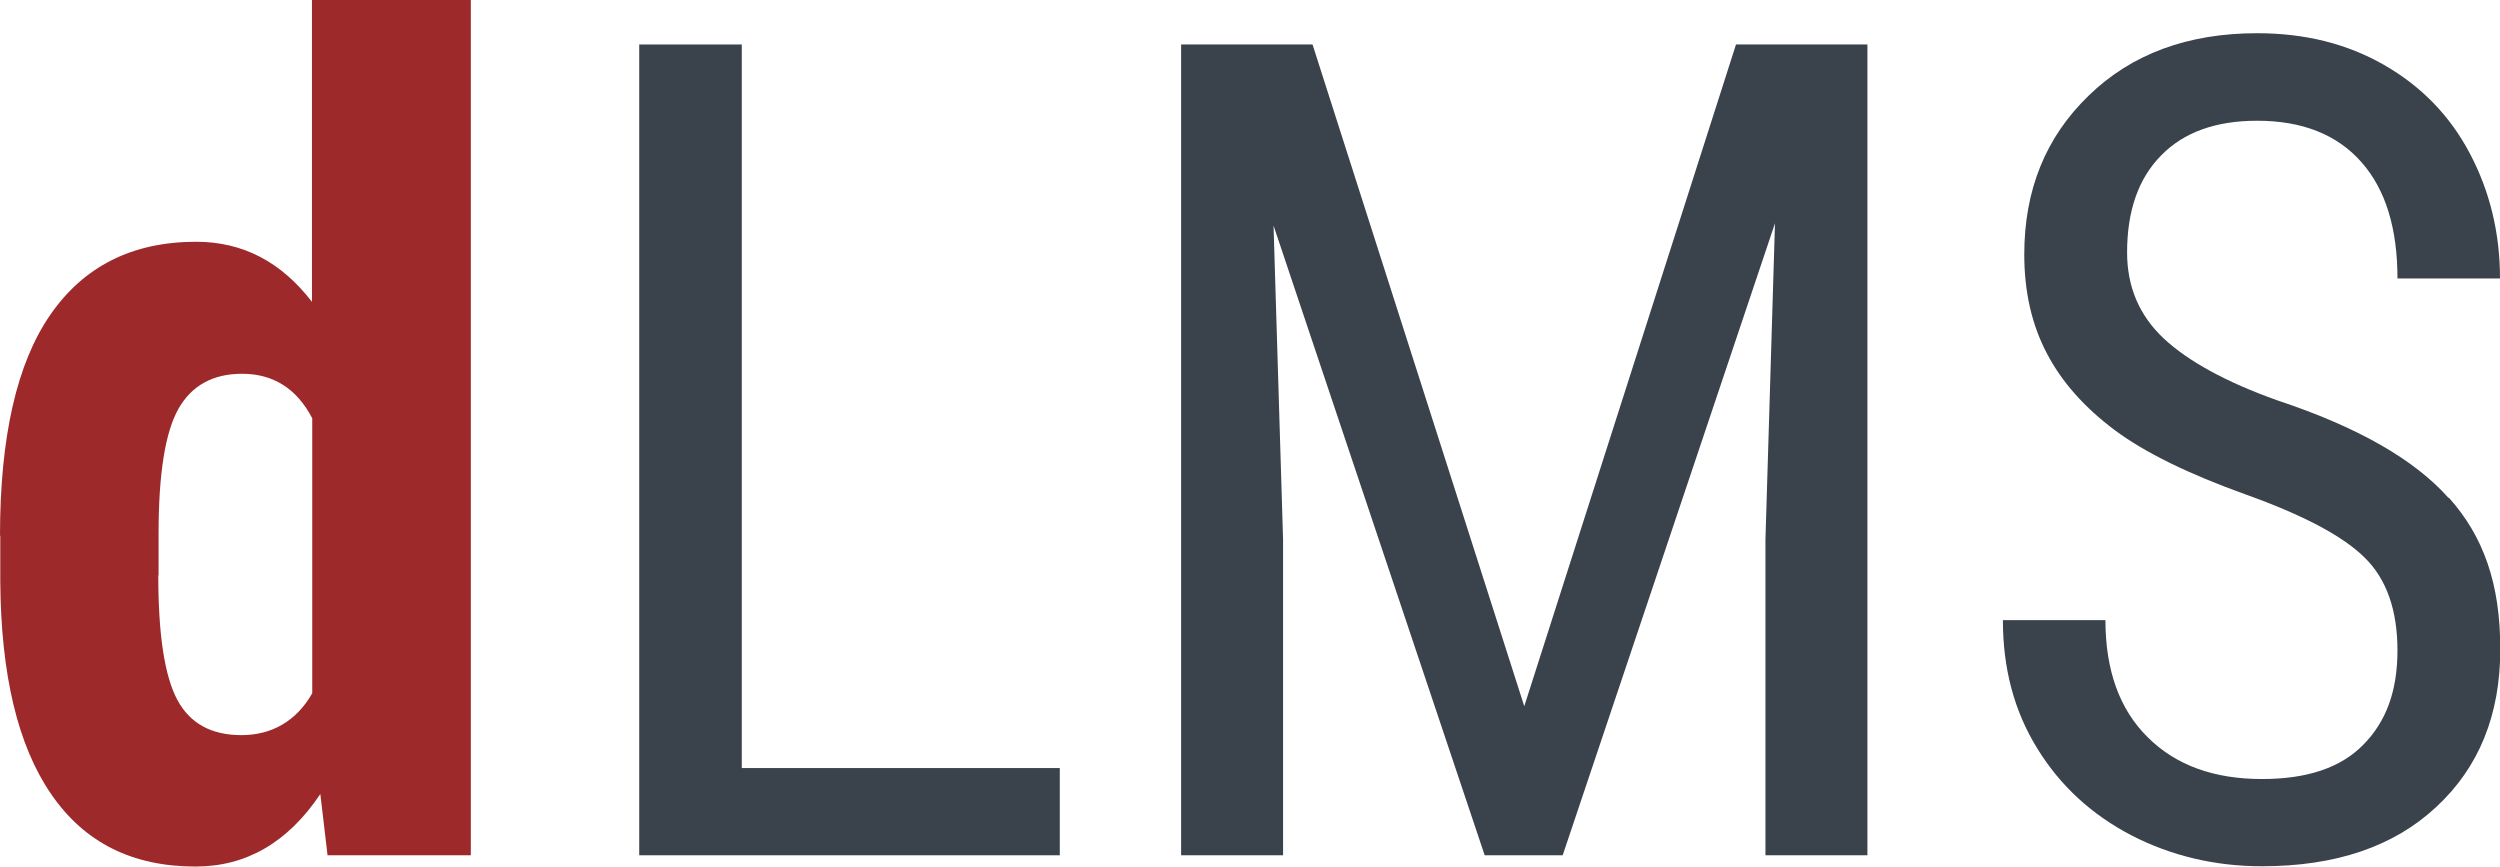
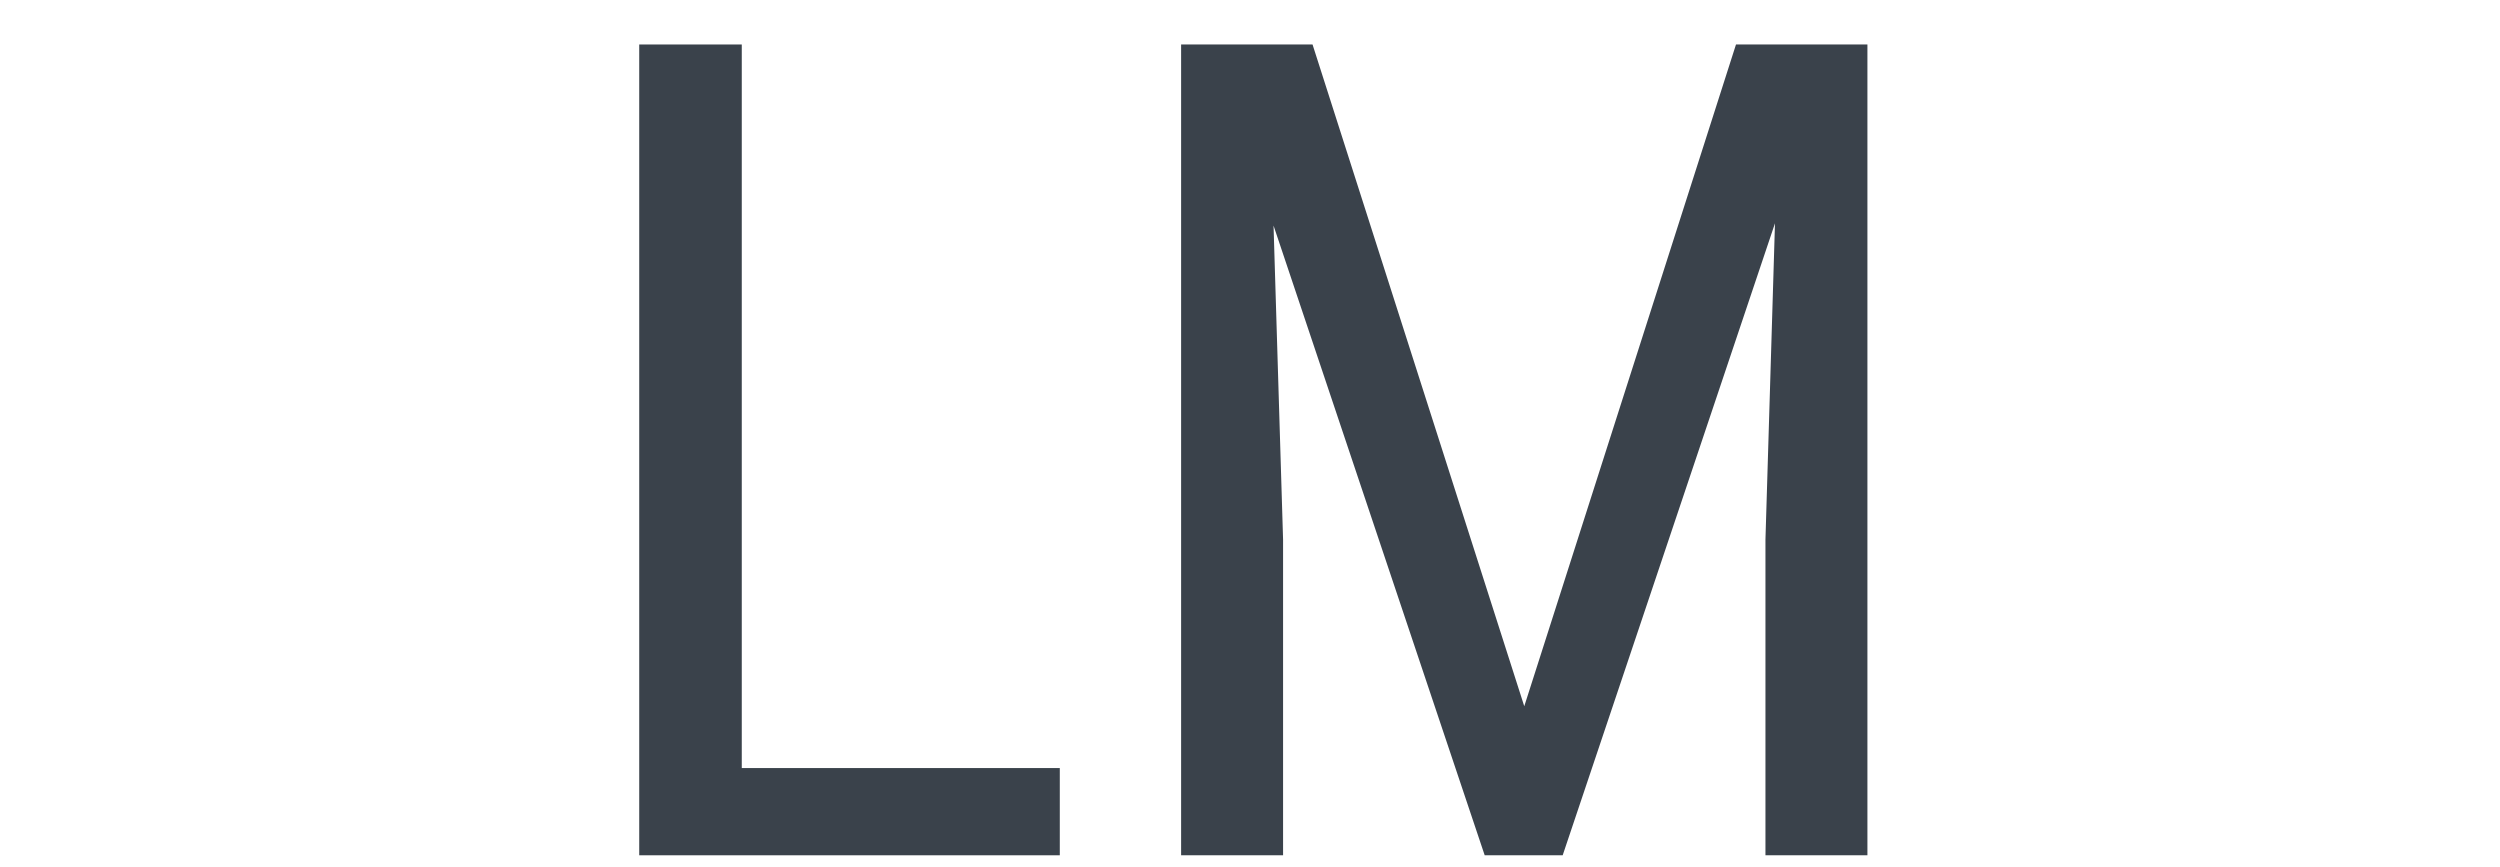
<svg xmlns="http://www.w3.org/2000/svg" id="Ebene_7" data-name="Ebene 7" width="86.55" height="30" viewBox="0 0 86.55 30">
  <defs>
    <style>
      .cls-1 {
        fill: #9e292b;
      }

      .cls-2 {
        fill: #3a424b;
      }
    </style>
  </defs>
-   <path class="cls-1" d="M0,18.55c0-3.42.58-5.97,1.74-7.65s2.84-2.53,5.05-2.53c1.61,0,2.94.69,4.01,2.08V0h5.5v29.61h-4.96l-.25-2.12c-1.12,1.67-2.56,2.51-4.32,2.51-2.19,0-3.85-.83-5-2.51-1.15-1.67-1.74-4.13-1.76-7.37v-1.58ZM5.48,19.92c0,2.06.22,3.49.66,4.31s1.18,1.22,2.22,1.22,1.9-.48,2.45-1.45v-9.52c-.54-1.03-1.35-1.54-2.43-1.54-1,0-1.74.4-2.2,1.21s-.69,2.25-.69,4.32v1.45Z" />
  <g>
    <polygon class="cls-2" points="25.68 1.54 22.13 1.54 22.13 29.61 36.69 29.61 36.69 26.59 25.68 26.59 25.68 1.54" />
    <polygon class="cls-2" points="52.77 24.45 45.44 1.54 40.89 1.54 40.89 29.61 44.42 29.61 44.42 18.68 44.09 7.81 51.4 29.61 54.1 29.61 61.45 7.73 61.12 18.68 61.12 29.61 64.65 29.61 64.65 1.54 60.1 1.54 52.77 24.45" />
-     <path class="cls-2" d="M84.77,17.24c-1.19-1.34-3.16-2.46-5.93-3.38-1.77-.63-3.08-1.35-3.93-2.14-.85-.8-1.27-1.79-1.27-2.98,0-1.44.39-2.56,1.18-3.36.78-.8,1.89-1.2,3.32-1.2,1.57,0,2.77.48,3.61,1.43s1.25,2.29,1.25,4.03h3.55c0-1.57-.35-3.01-1.04-4.32s-1.68-2.33-2.97-3.07-2.75-1.1-4.4-1.1c-2.4,0-4.35.72-5.83,2.16-1.49,1.44-2.23,3.27-2.23,5.5,0,1.29.26,2.43.78,3.42.52,1,1.31,1.88,2.35,2.66,1.05.78,2.56,1.52,4.54,2.23s3.35,1.43,4.11,2.18c.76.74,1.14,1.82,1.14,3.22s-.39,2.46-1.18,3.26c-.78.8-1.95,1.19-3.51,1.19-1.67,0-2.99-.48-3.96-1.45-.97-.96-1.46-2.31-1.46-4.05h-3.55c0,1.67.39,3.15,1.19,4.44.79,1.29,1.88,2.29,3.26,3.01,1.38.71,2.89,1.07,4.52,1.07,2.55,0,4.56-.68,6.03-2.05,1.48-1.37,2.22-3.19,2.22-5.47s-.59-3.91-1.78-5.24Z" />
  </g>
</svg>